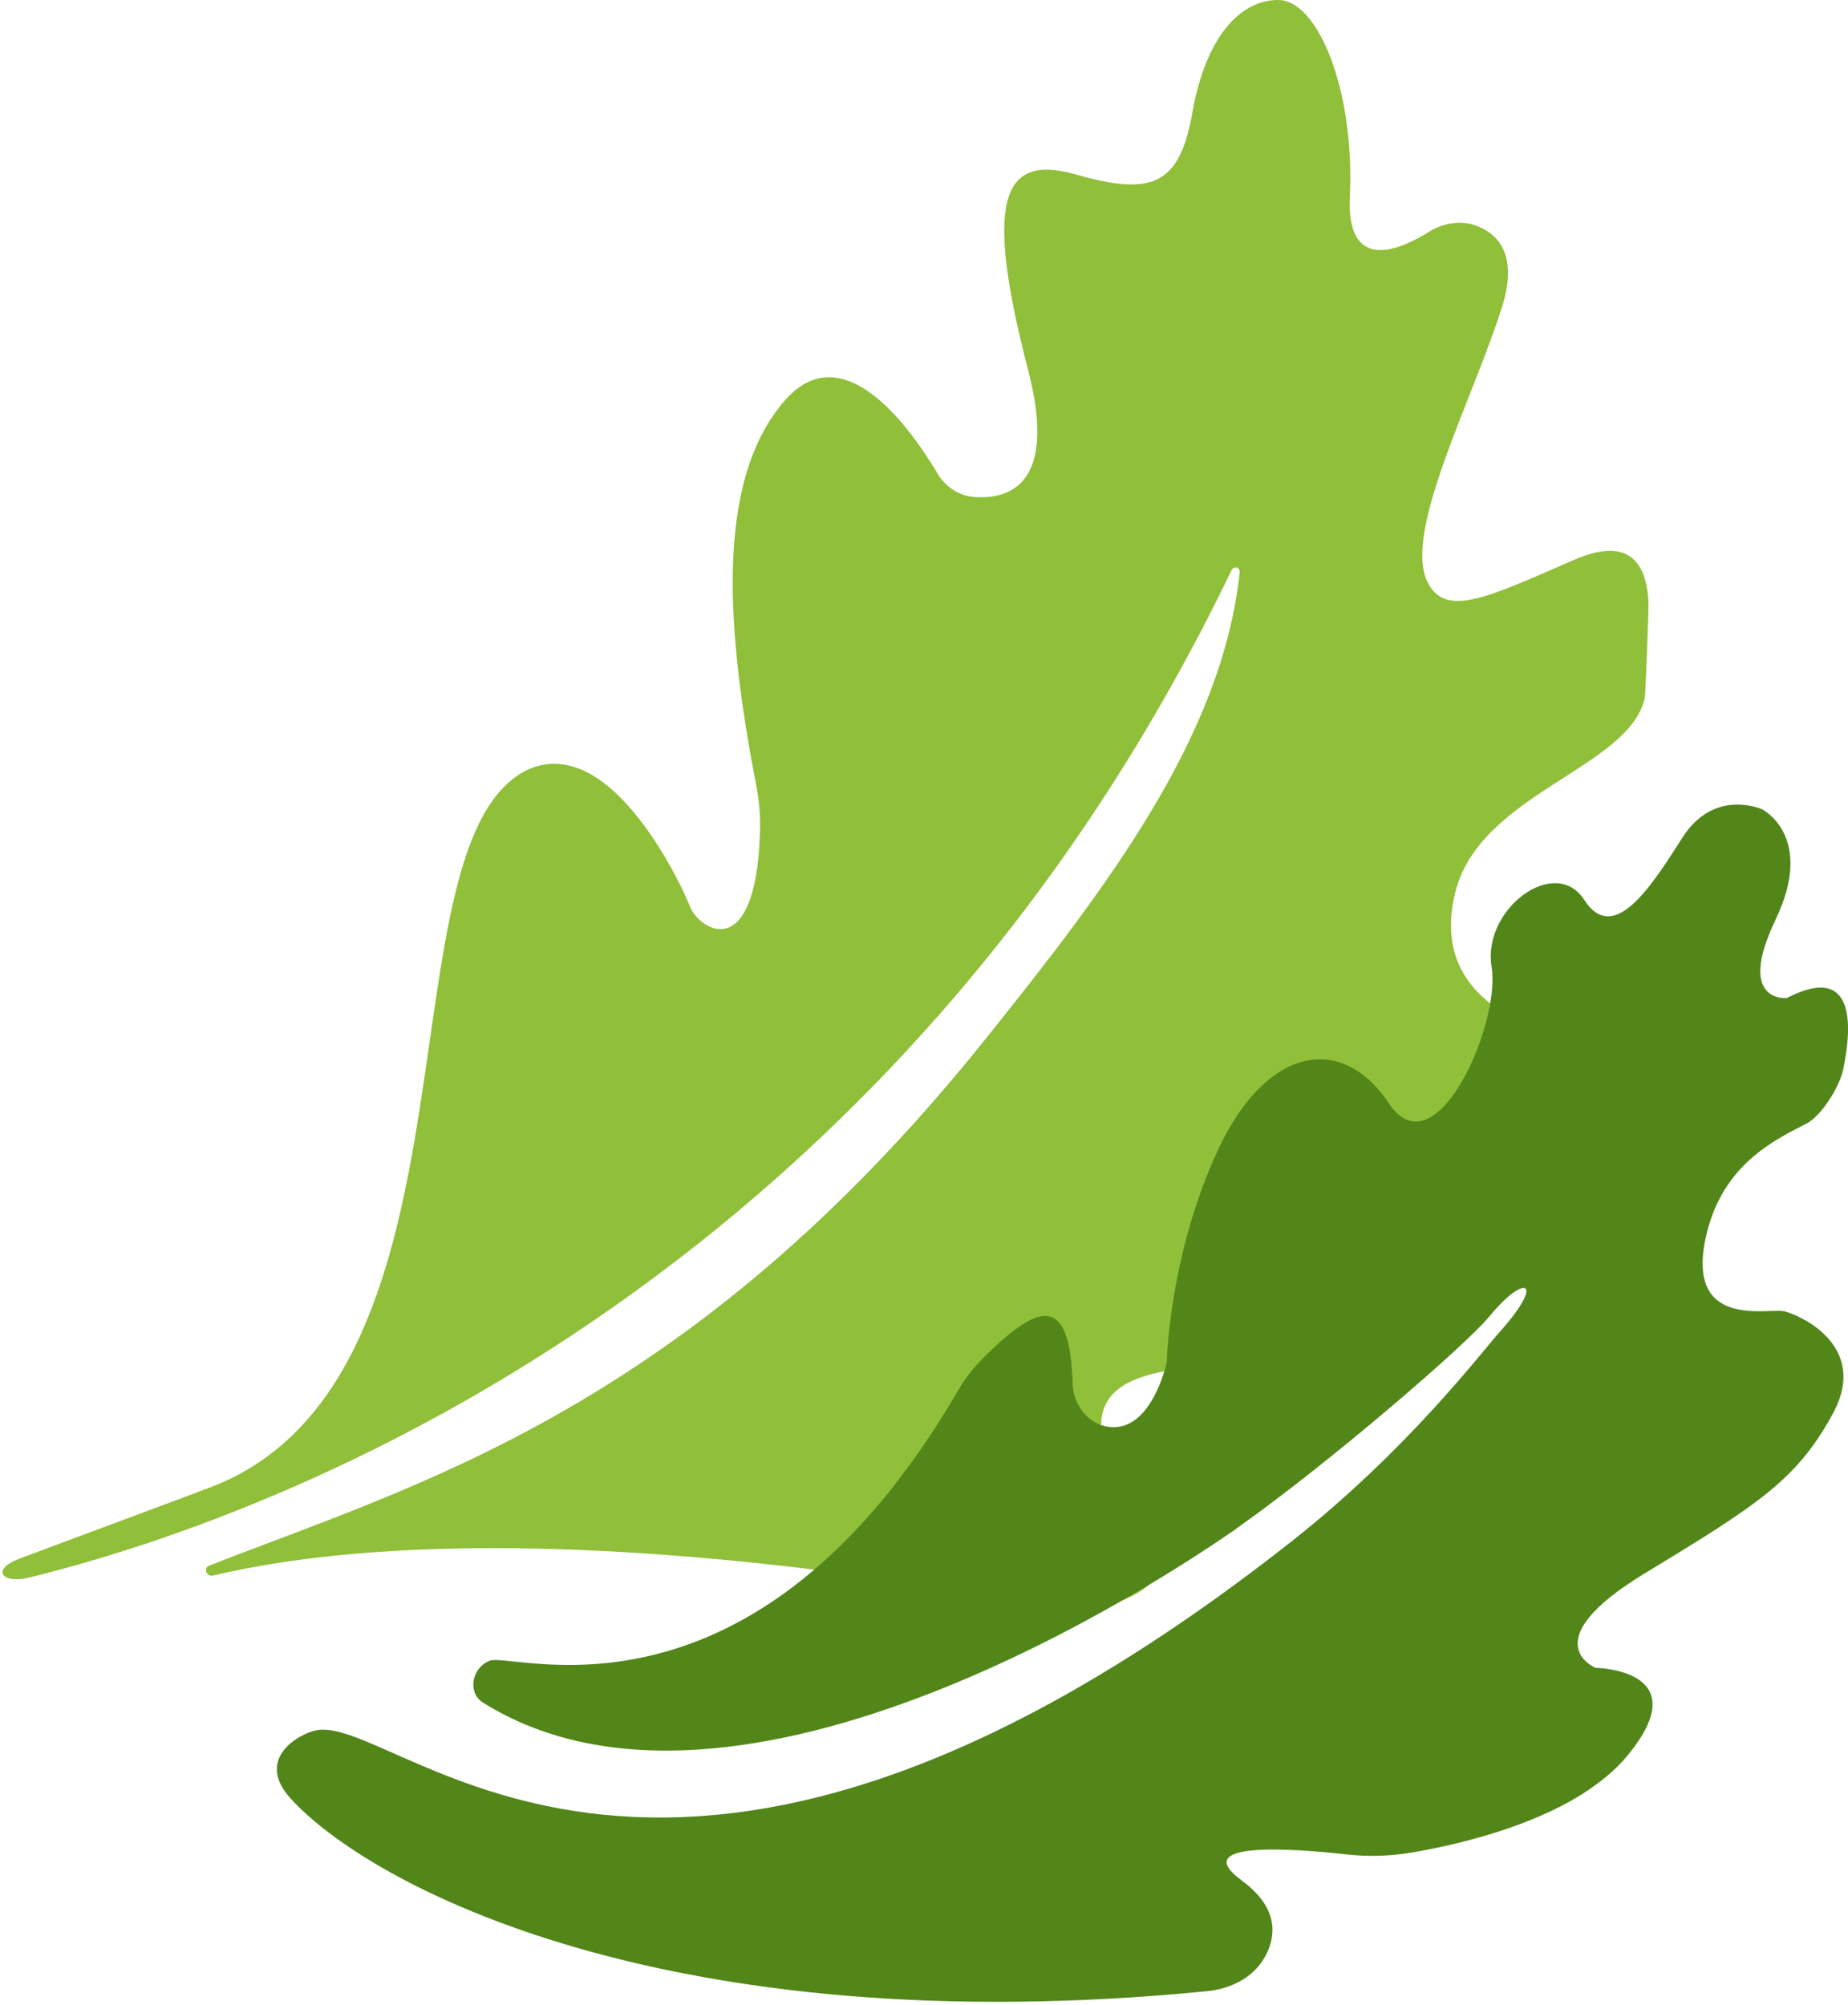
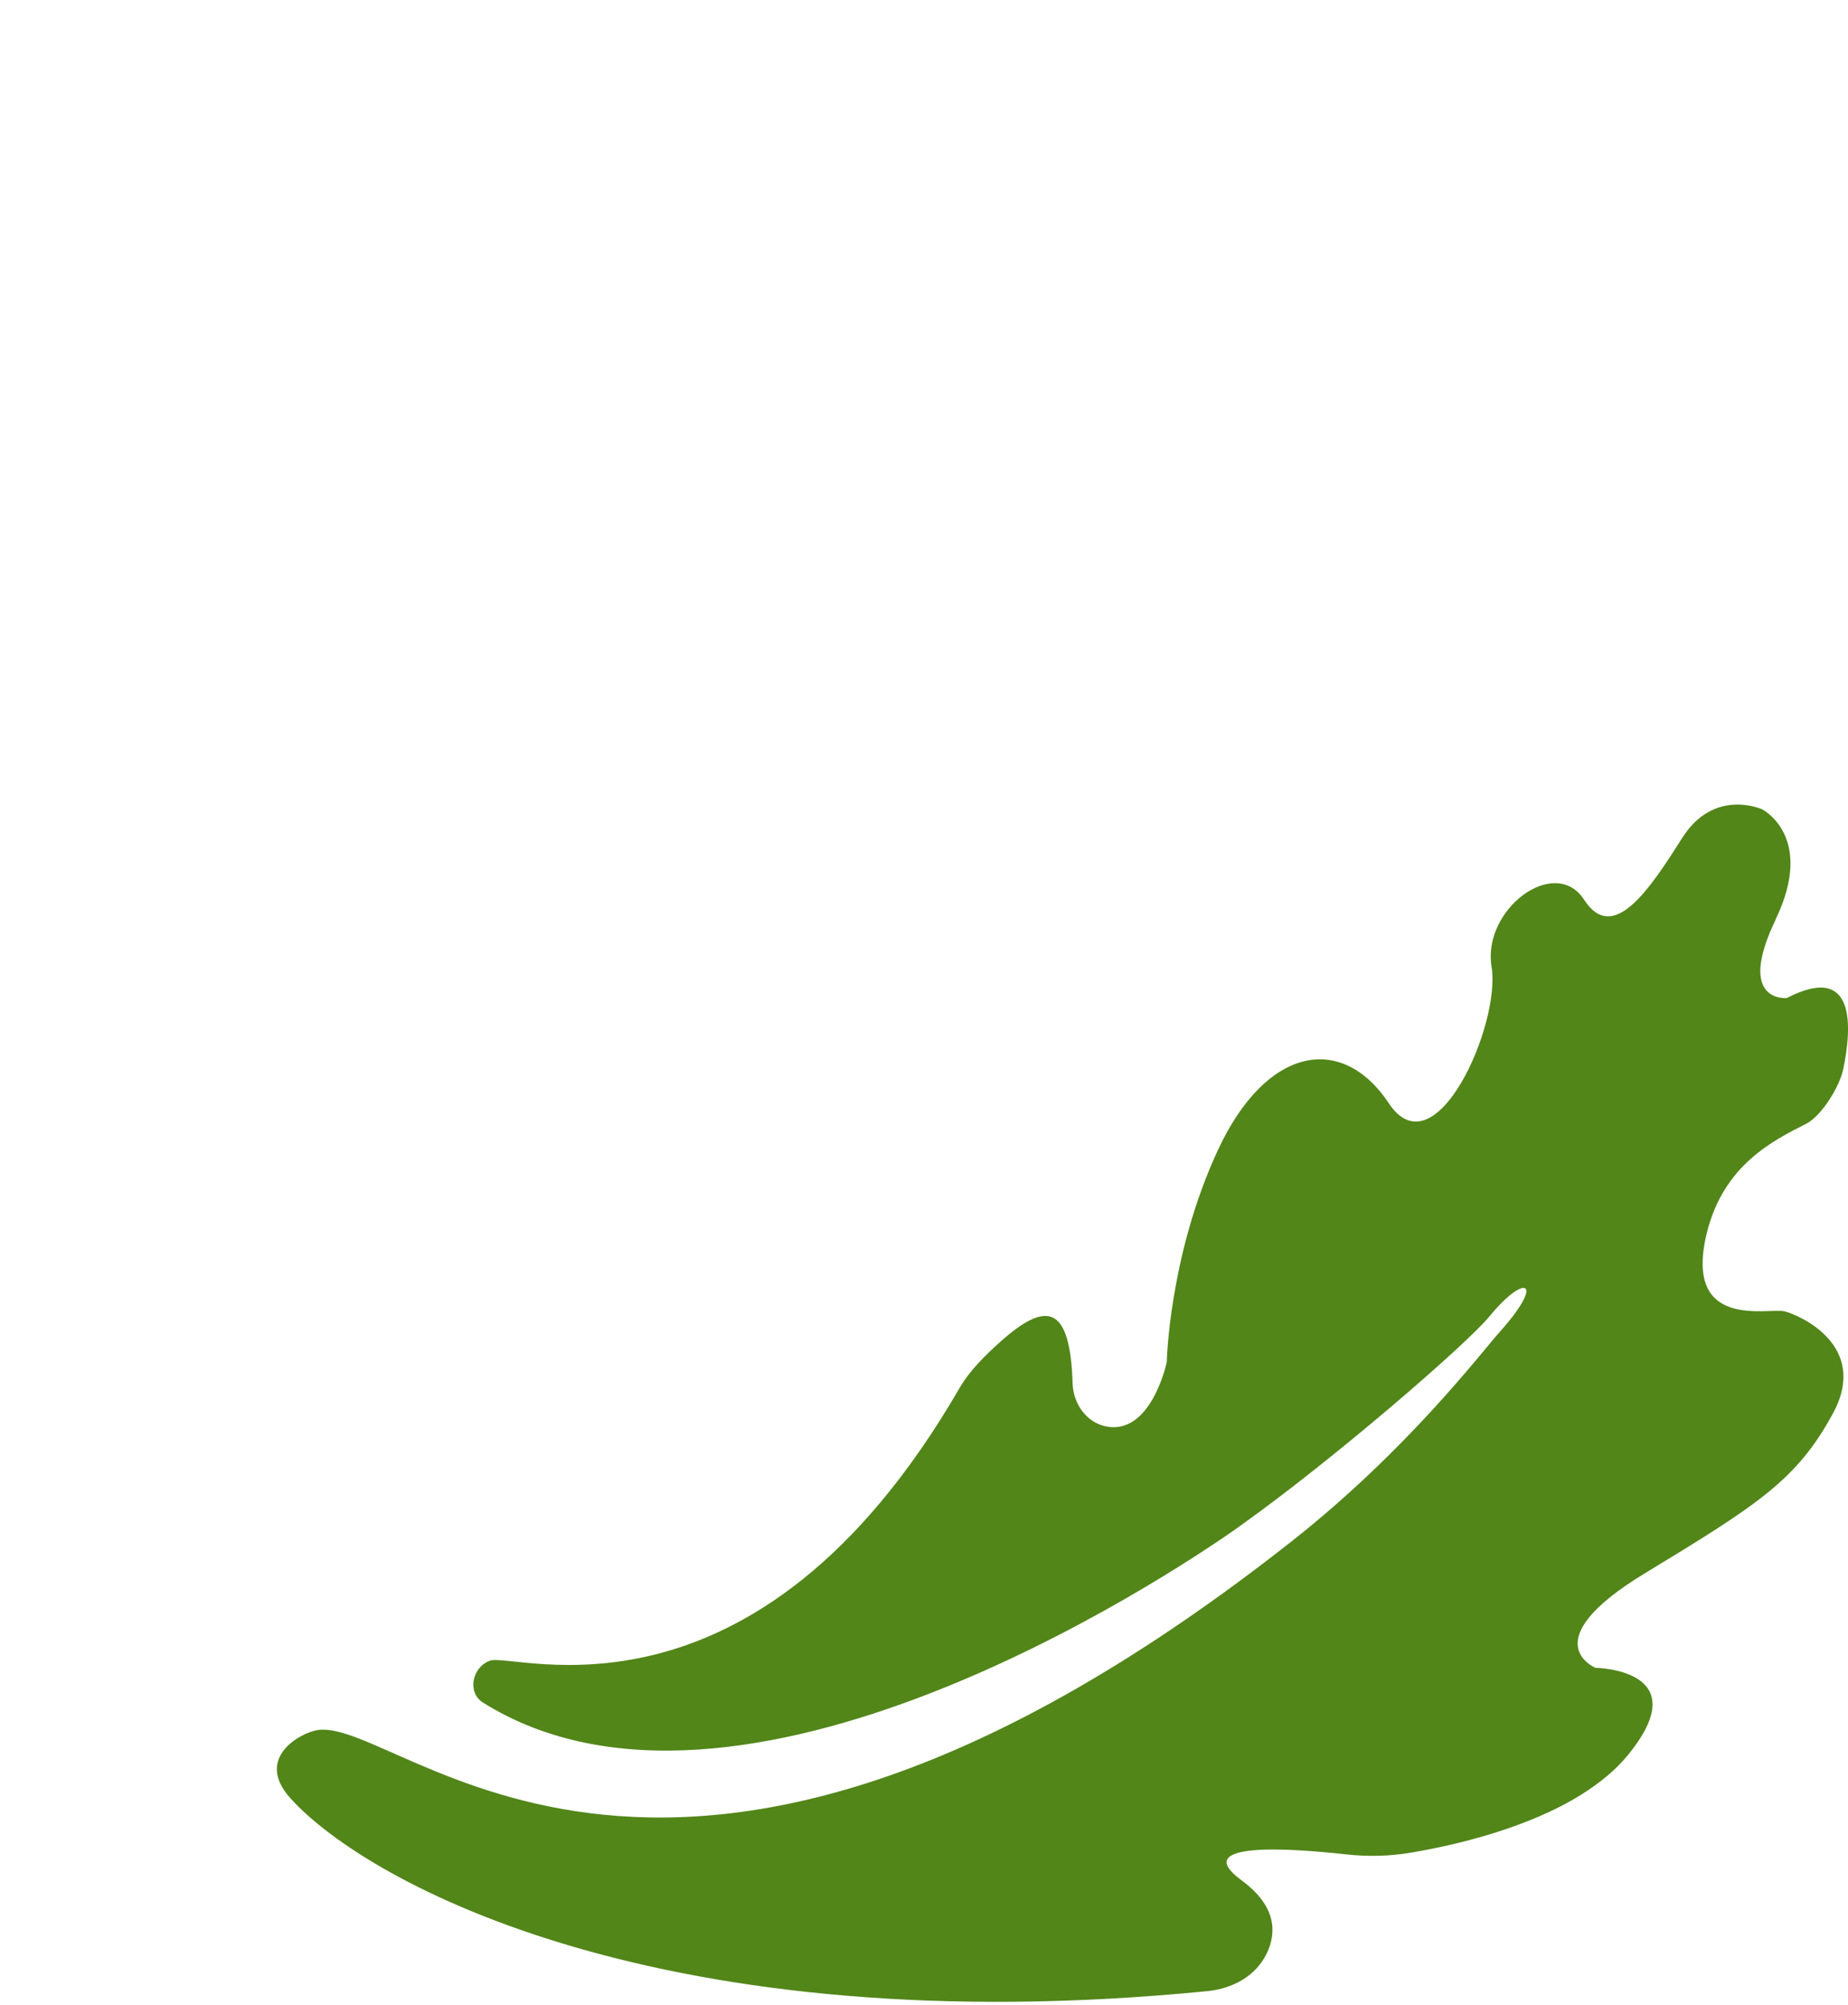
<svg xmlns="http://www.w3.org/2000/svg" width="177" height="192" viewBox="0 0 177 192" fill="none">
-   <path d="M146.339 98.162C143.398 96.885 137.326 93.642 139.39 85.431C141.762 75.965 155.993 73.598 157.535 66.854C157.606 66.546 157.914 58.405 157.89 57.719C157.748 54.335 156.349 51.188 150.799 53.601C142.592 57.151 138.441 59.281 136.71 55.708C134.385 50.904 141.027 38.361 143.849 29.439C145.367 24.659 143.659 22.624 141.786 21.772C140.196 21.038 138.37 21.251 136.828 22.221C134.148 23.902 128.906 26.268 129.286 18.743C129.76 8.638 126.226 0 122.431 0C118.636 0 115.434 3.763 114.201 10.791C112.967 17.82 110.264 18.766 103.029 16.707C95.795 14.625 94.325 19.429 98.475 35.45C101.369 46.596 96.483 47.851 93.257 47.59C91.834 47.472 90.53 46.62 89.747 45.271C87.304 41.177 80.829 31.901 75.184 38.337C68.377 46.099 69.634 60.654 72.409 75.113C72.717 76.675 72.859 78.26 72.788 79.87C72.338 92.459 66.906 89.075 66.052 86.732C65.72 85.809 58.842 70.12 50.635 73.669C36.167 80.39 47.148 131.27 20.797 142.179C19.422 142.747 4.052 148.427 1.822 149.279C-0.858 150.297 0.115 151.74 2.89 151.054C34.459 143.221 87.423 118.065 117.948 54.619C118.186 54.146 118.802 54.311 118.731 54.855C117.047 70.522 106.113 84.886 94.325 99.582C65.862 135.08 39.772 142.179 20.015 149.942C19.469 150.155 19.777 151.03 20.37 150.888C51.513 143.528 100.847 153.965 100.847 153.965C109.552 154.864 112.446 149.705 113.11 146.936C113.75 144.12 112.09 141.422 109.623 140.831C107.655 140.357 105.354 139.198 105.472 136.24C105.52 135.246 105.828 134.465 106.326 133.802C108.461 131.057 114.201 130.915 120.439 130.323C124.305 129.968 125.396 128.17 125.538 126.466C125.681 124.691 124.613 123.129 123.119 122.68C119.988 121.733 114.343 119.603 121.316 118.159C126.961 116.976 141.691 111.746 148.166 106.635C147.051 106.777 145.913 106.99 144.798 107.155C145.462 107.037 146.102 106.919 146.766 106.824C147.786 106.658 148.759 106.209 149.494 105.475C150.656 104.315 151.344 103.18 151.32 102.115C151.297 100.6 149.826 99.228 146.363 98.139L146.339 98.162ZM103.124 127.578C103.124 127.578 103.124 127.555 103.148 127.555C103.172 127.531 103.195 127.507 103.219 127.483C103.172 127.507 103.148 127.554 103.101 127.602L103.124 127.578ZM130.59 83.135C130.258 83.017 130.092 82.591 130.211 81.692C130.092 82.567 130.258 83.017 130.59 83.135Z" fill="#90BF39" />
  <g style="mix-blend-mode:multiply">
    <path d="M170.065 88.076C166.233 96.052 171.13 95.582 171.13 95.582C177.801 92.123 177.375 98.382 176.547 102.381C176.192 104.076 174.489 106.828 173.022 107.605C169.923 109.181 165.074 111.511 163.465 118.122C161.217 127.463 169.403 125.205 170.917 125.581C172.431 125.958 179.031 128.899 175.577 135.322C172.123 141.722 168.362 144.098 157.551 150.663C146.716 157.228 152.819 159.722 152.819 159.722C152.819 159.722 162.661 159.839 155.918 168.075C154.735 169.533 153.198 170.757 151.494 171.839C146.266 175.11 139.335 176.71 135.171 177.416C133.089 177.769 130.984 177.816 128.878 177.58C123.792 177.016 113.762 176.286 118.919 180.074C122.302 182.568 122.254 185.086 121.355 187.015C120.291 189.274 118.02 190.451 115.607 190.686C63.68 195.792 35.339 180.498 27.84 172.239C24.291 168.333 28.833 165.91 30.442 165.675C38.627 164.498 64.153 194.521 123.745 147.581C134.84 138.828 141.866 129.534 143.617 127.581C148.088 122.593 146.077 121.887 142.647 126.075C140.399 128.805 127.554 139.887 118.848 146.075C118.682 146.193 118.54 146.287 118.398 146.404C111.893 150.969 70.682 178.357 46.245 163.039C44.754 162.098 45.18 159.698 46.907 159.039C49.225 158.169 72.196 166.922 91.879 132.969C92.873 131.252 94.316 129.84 95.782 128.522C100.324 124.452 102.501 125.063 102.737 132.522C102.808 134.405 104.015 136.146 105.789 136.569C110.237 137.628 111.751 130.452 111.751 130.452C111.751 130.452 111.964 120.264 116.624 110.193C121.285 100.123 128.571 98.946 133.018 105.652C137.466 112.358 143.782 98.076 142.86 92.57C141.961 87.064 148.94 81.864 151.731 86.17C154.523 90.499 158.047 85.088 161.123 80.241C164.198 75.394 168.788 77.511 168.788 77.511C168.788 77.511 173.898 80.1 170.065 88.052V88.076Z" fill="#528619" />
  </g>
</svg>